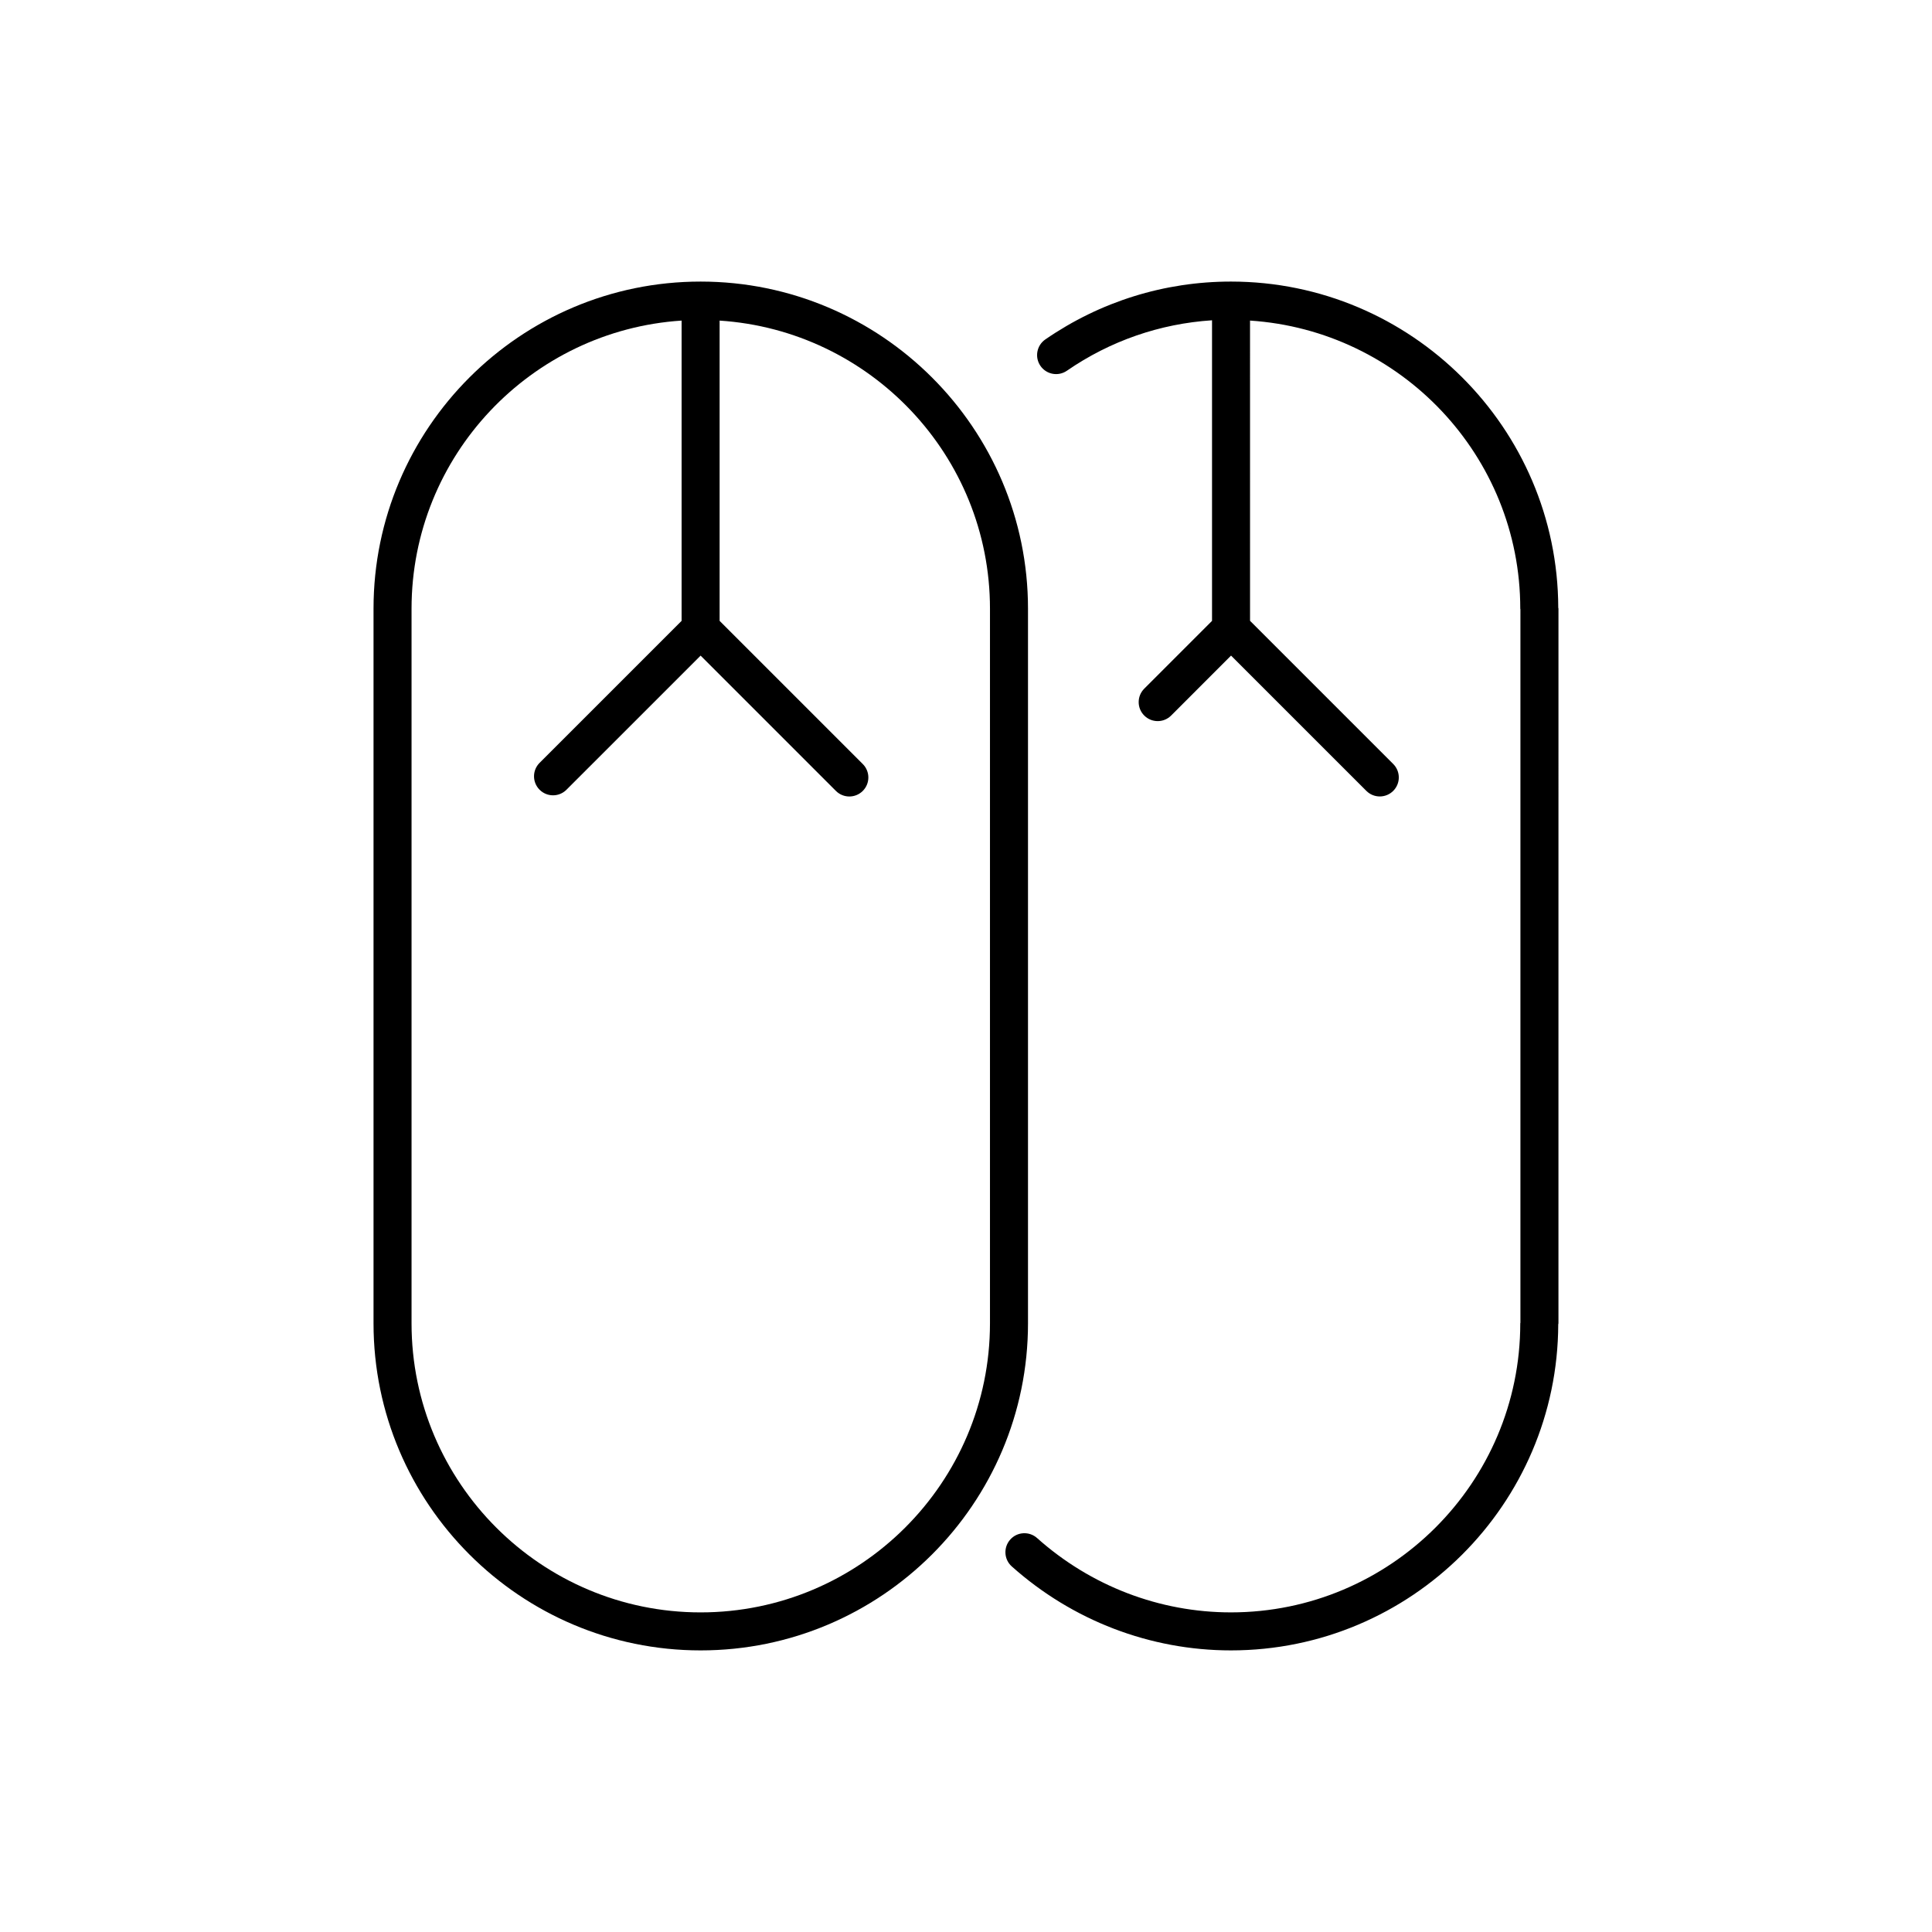
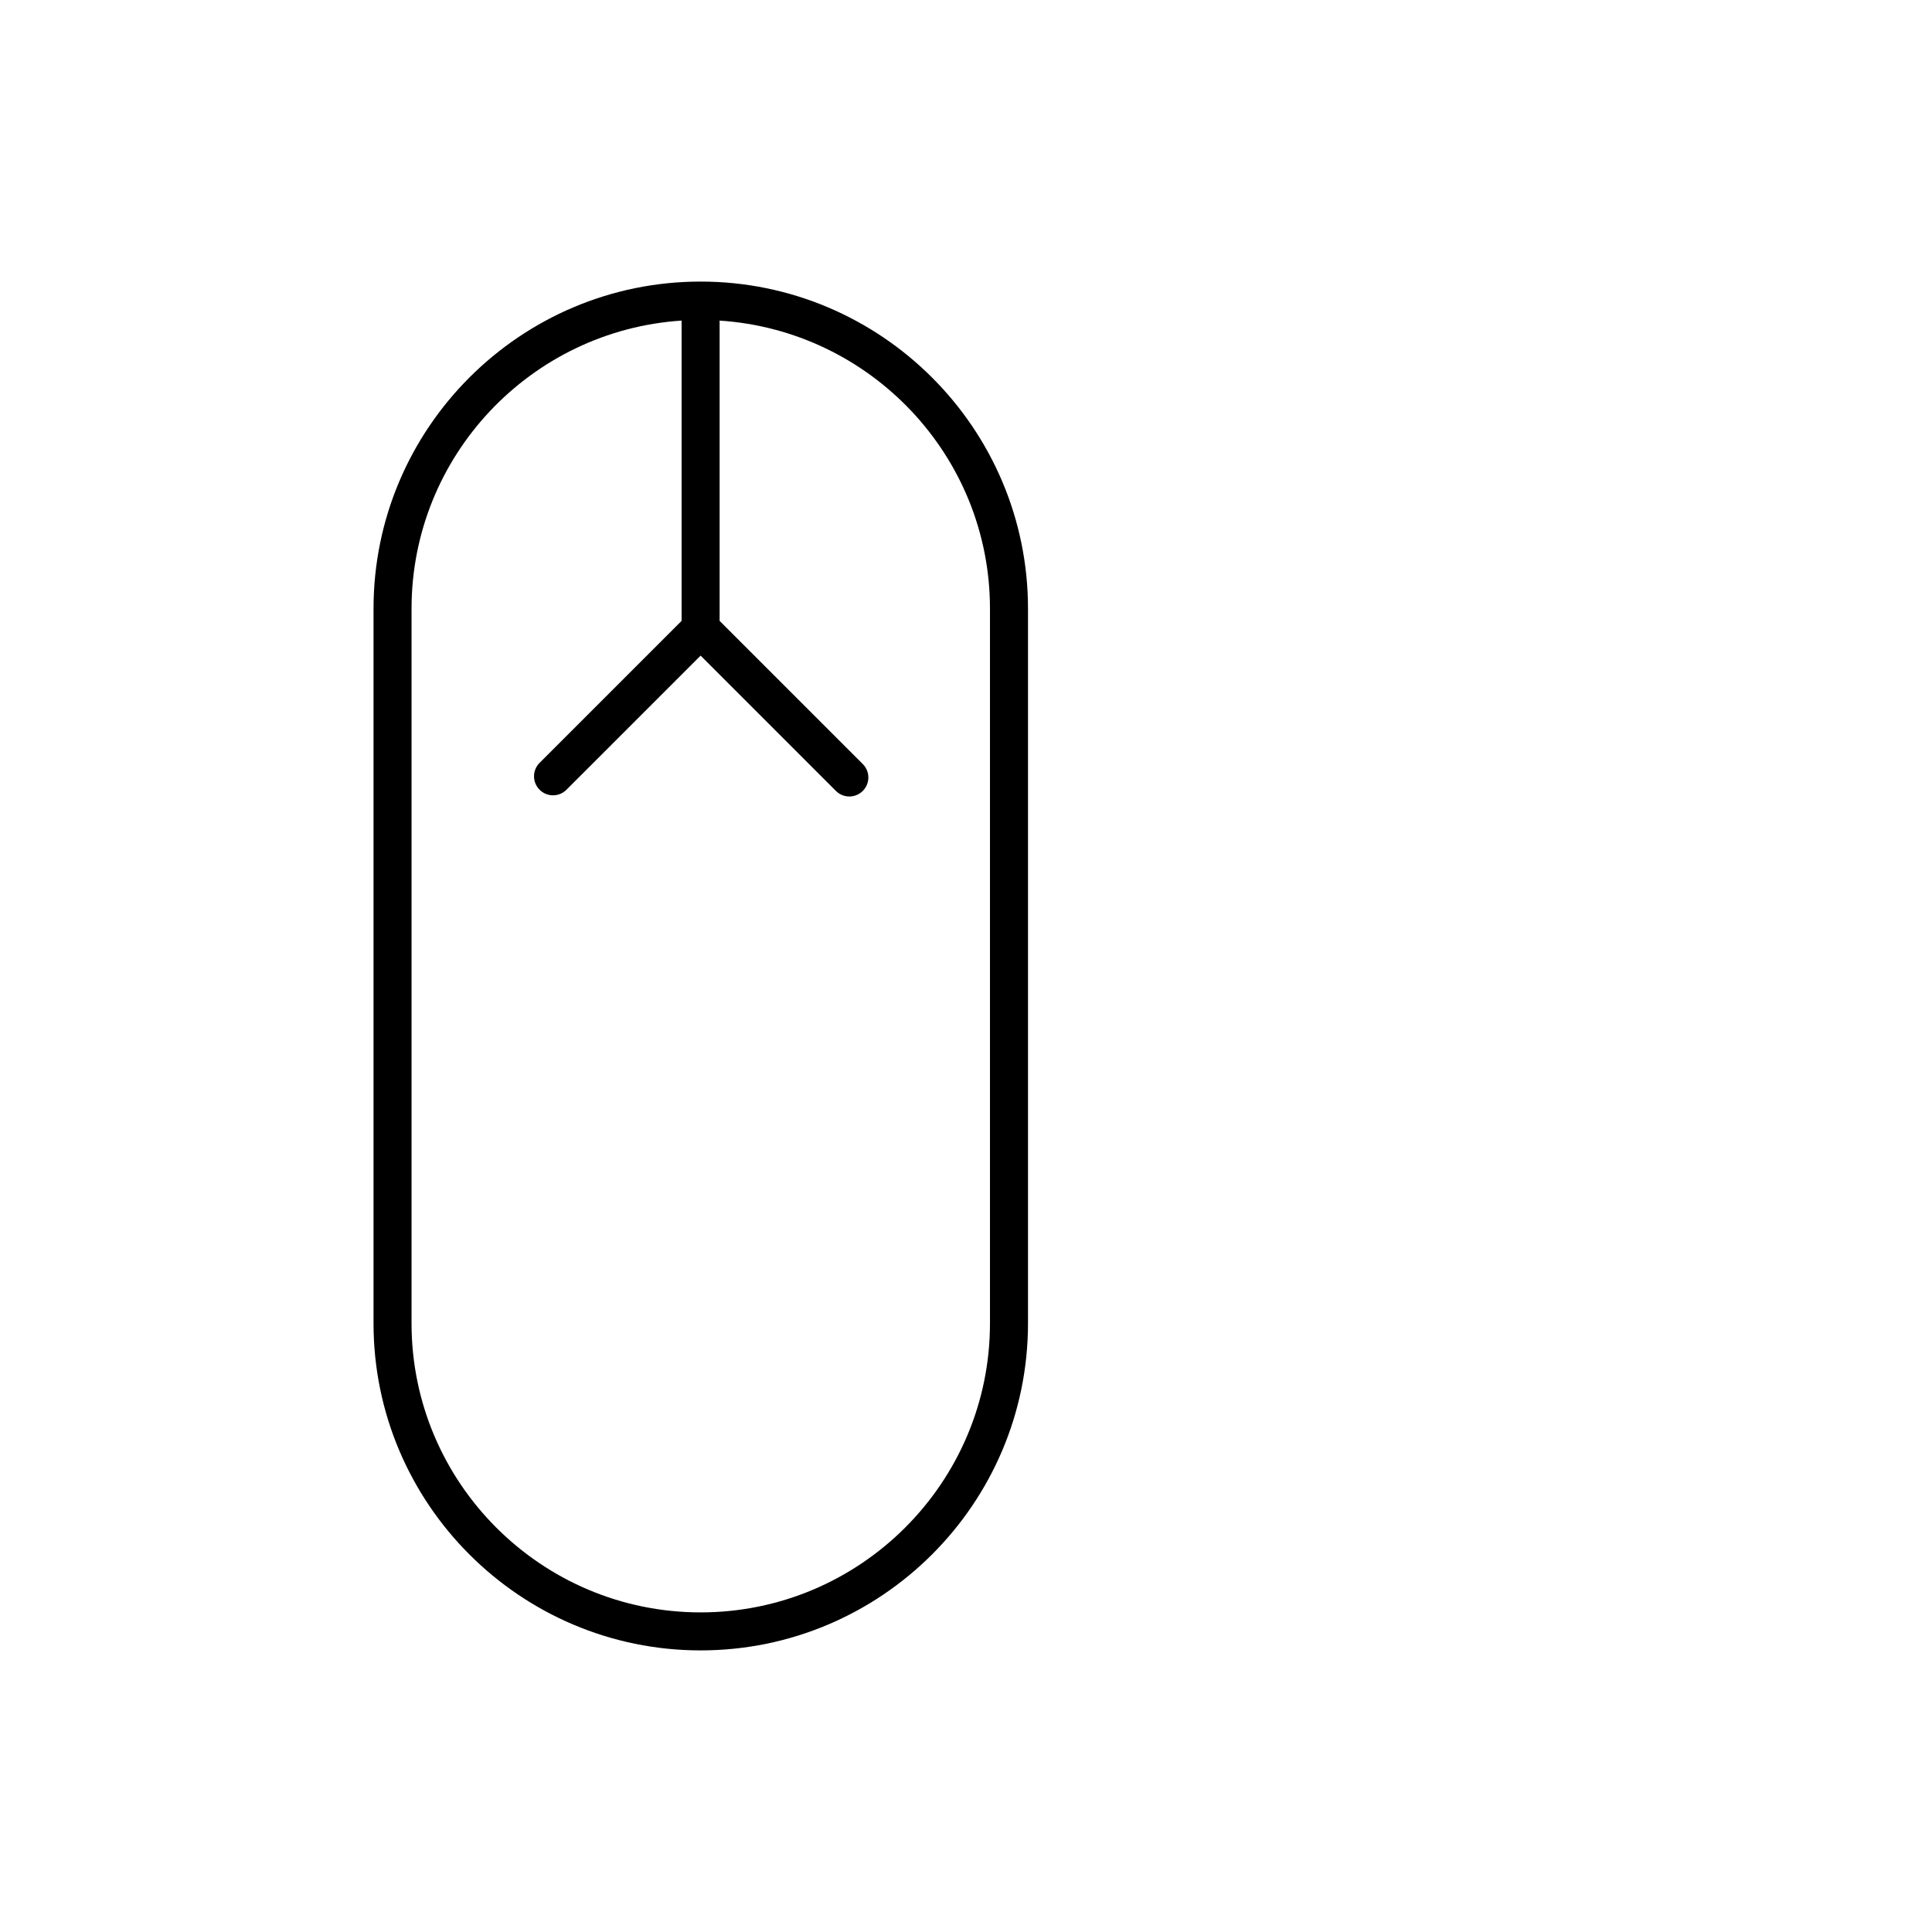
<svg xmlns="http://www.w3.org/2000/svg" fill="#000000" width="800px" height="800px" version="1.1" viewBox="144 144 512 512">
  <g>
    <path d="m416.43 305.3c0-47.797-38.918-86.68-86.762-86.68-47.797 0-86.68 38.883-86.68 86.68v189.4c0 47.785 38.883 86.672 86.68 86.672 47.84 0 86.762-38.883 86.762-86.672zm-86.762 266c-42.238 0-76.605-34.359-76.605-76.594v-189.4c0-40.543 31.676-73.738 71.566-76.348v79.578l-37.633 37.629c-1.969 1.969-1.969 5.152 0 7.125 0.984 0.984 2.273 1.477 3.562 1.477s2.578-0.492 3.562-1.477l35.547-35.543 35.855 35.855c0.984 0.984 2.273 1.477 3.562 1.477 1.289 0 2.578-0.492 3.562-1.477 1.969-1.969 1.969-5.152 0-7.125l-37.941-37.941v-79.574c39.934 2.609 71.648 35.805 71.648 76.348v189.4c-0.004 42.23-34.402 76.59-76.688 76.59z" />
-     <path d="m557.01 305.3c0-0.098-0.051-0.172-0.055-0.262-0.141-47.66-38.977-86.395-86.707-86.418h-0.012-0.004-0.023c-17.633 0-34.641 5.305-49.188 15.336-2.293 1.578-2.867 4.719-1.289 7.008 1.578 2.289 4.719 2.867 7.008 1.285 11.473-7.914 24.676-12.473 38.461-13.367v79.656l-17.961 17.965c-1.969 1.969-1.969 5.16 0 7.125 0.984 0.984 2.273 1.477 3.562 1.477 1.289 0 2.578-0.492 3.562-1.477l15.879-15.887 35.855 35.852c0.984 0.984 2.273 1.477 3.562 1.477 1.289 0 2.578-0.492 3.562-1.477 1.969-1.969 1.969-5.152 0-7.125l-37.945-37.941-0.004-79.57c39.918 2.625 71.617 35.816 71.617 76.348 0 0.07 0.035 0.125 0.039 0.195v189.01c-0.004 0.07-0.039 0.125-0.039 0.195 0 42.234-34.398 76.594-76.684 76.594-18.902 0-37.145-6.996-51.367-19.699-2.066-1.844-5.266-1.684-7.113 0.402-1.848 2.074-1.672 5.262 0.402 7.113 16.07 14.355 36.699 22.258 58.078 22.258 47.75 0 86.602-38.742 86.746-86.41 0.004-0.098 0.055-0.168 0.055-0.262z" />
  </g>
</svg>